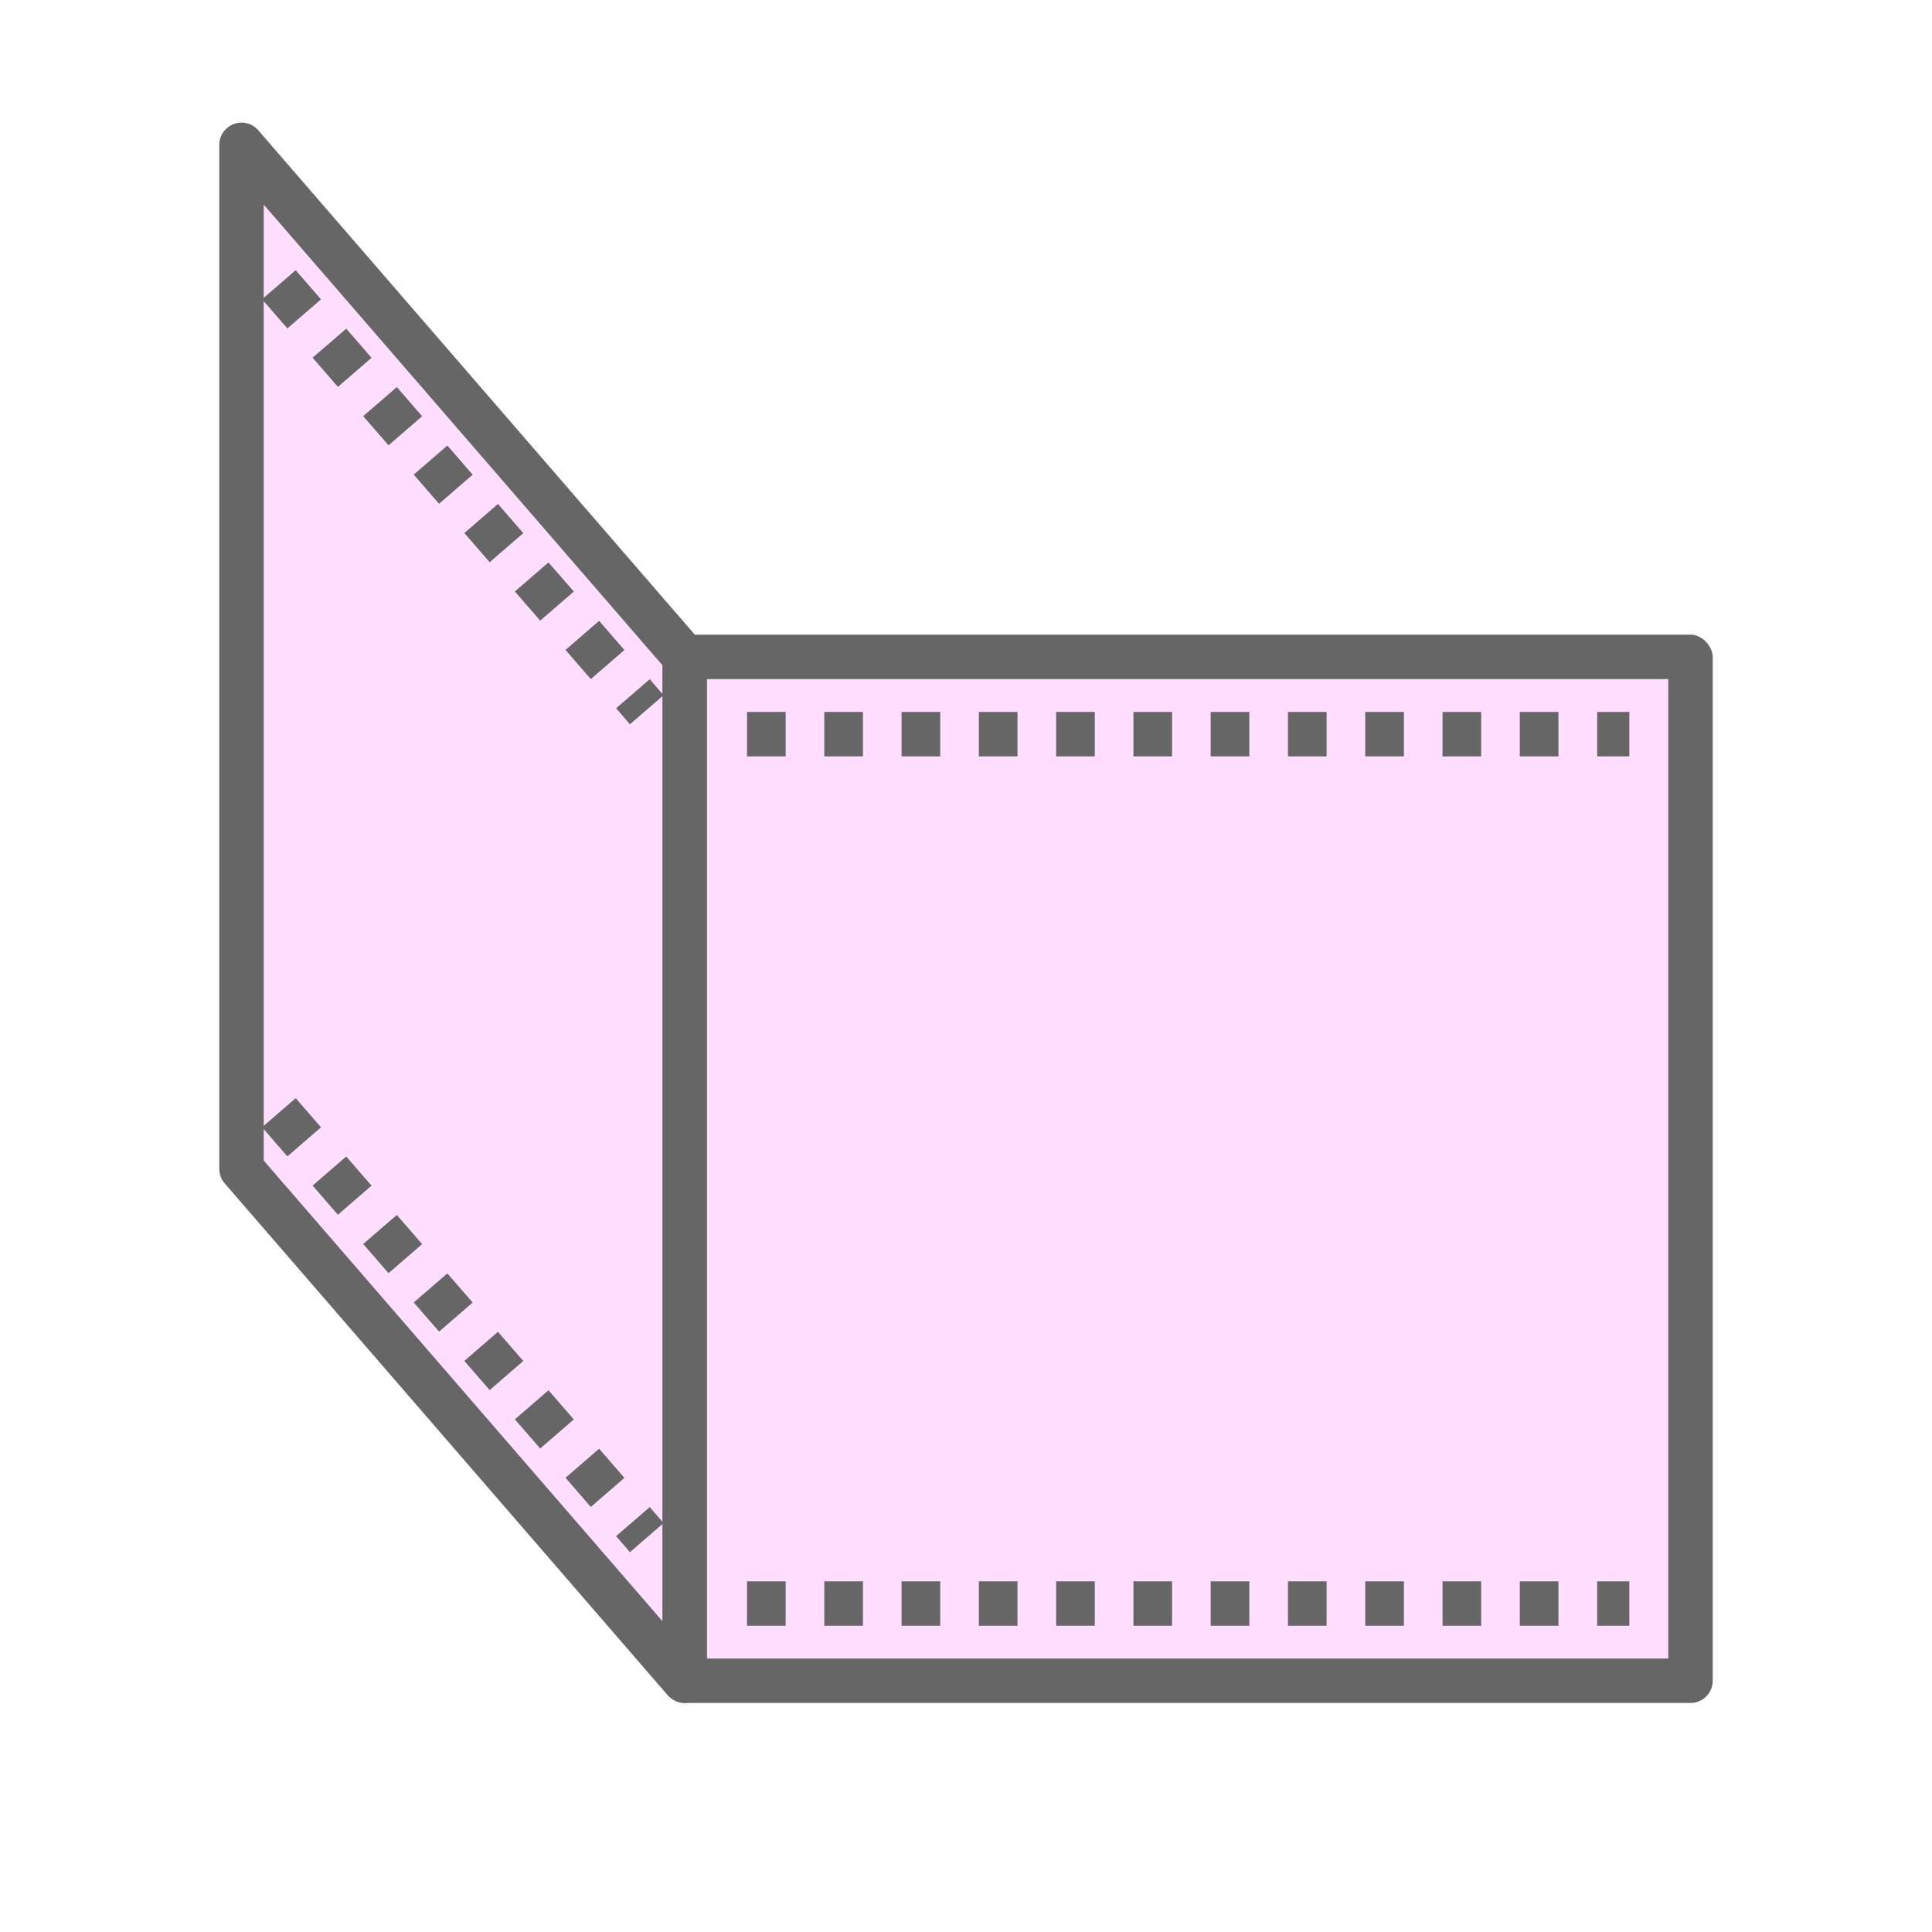
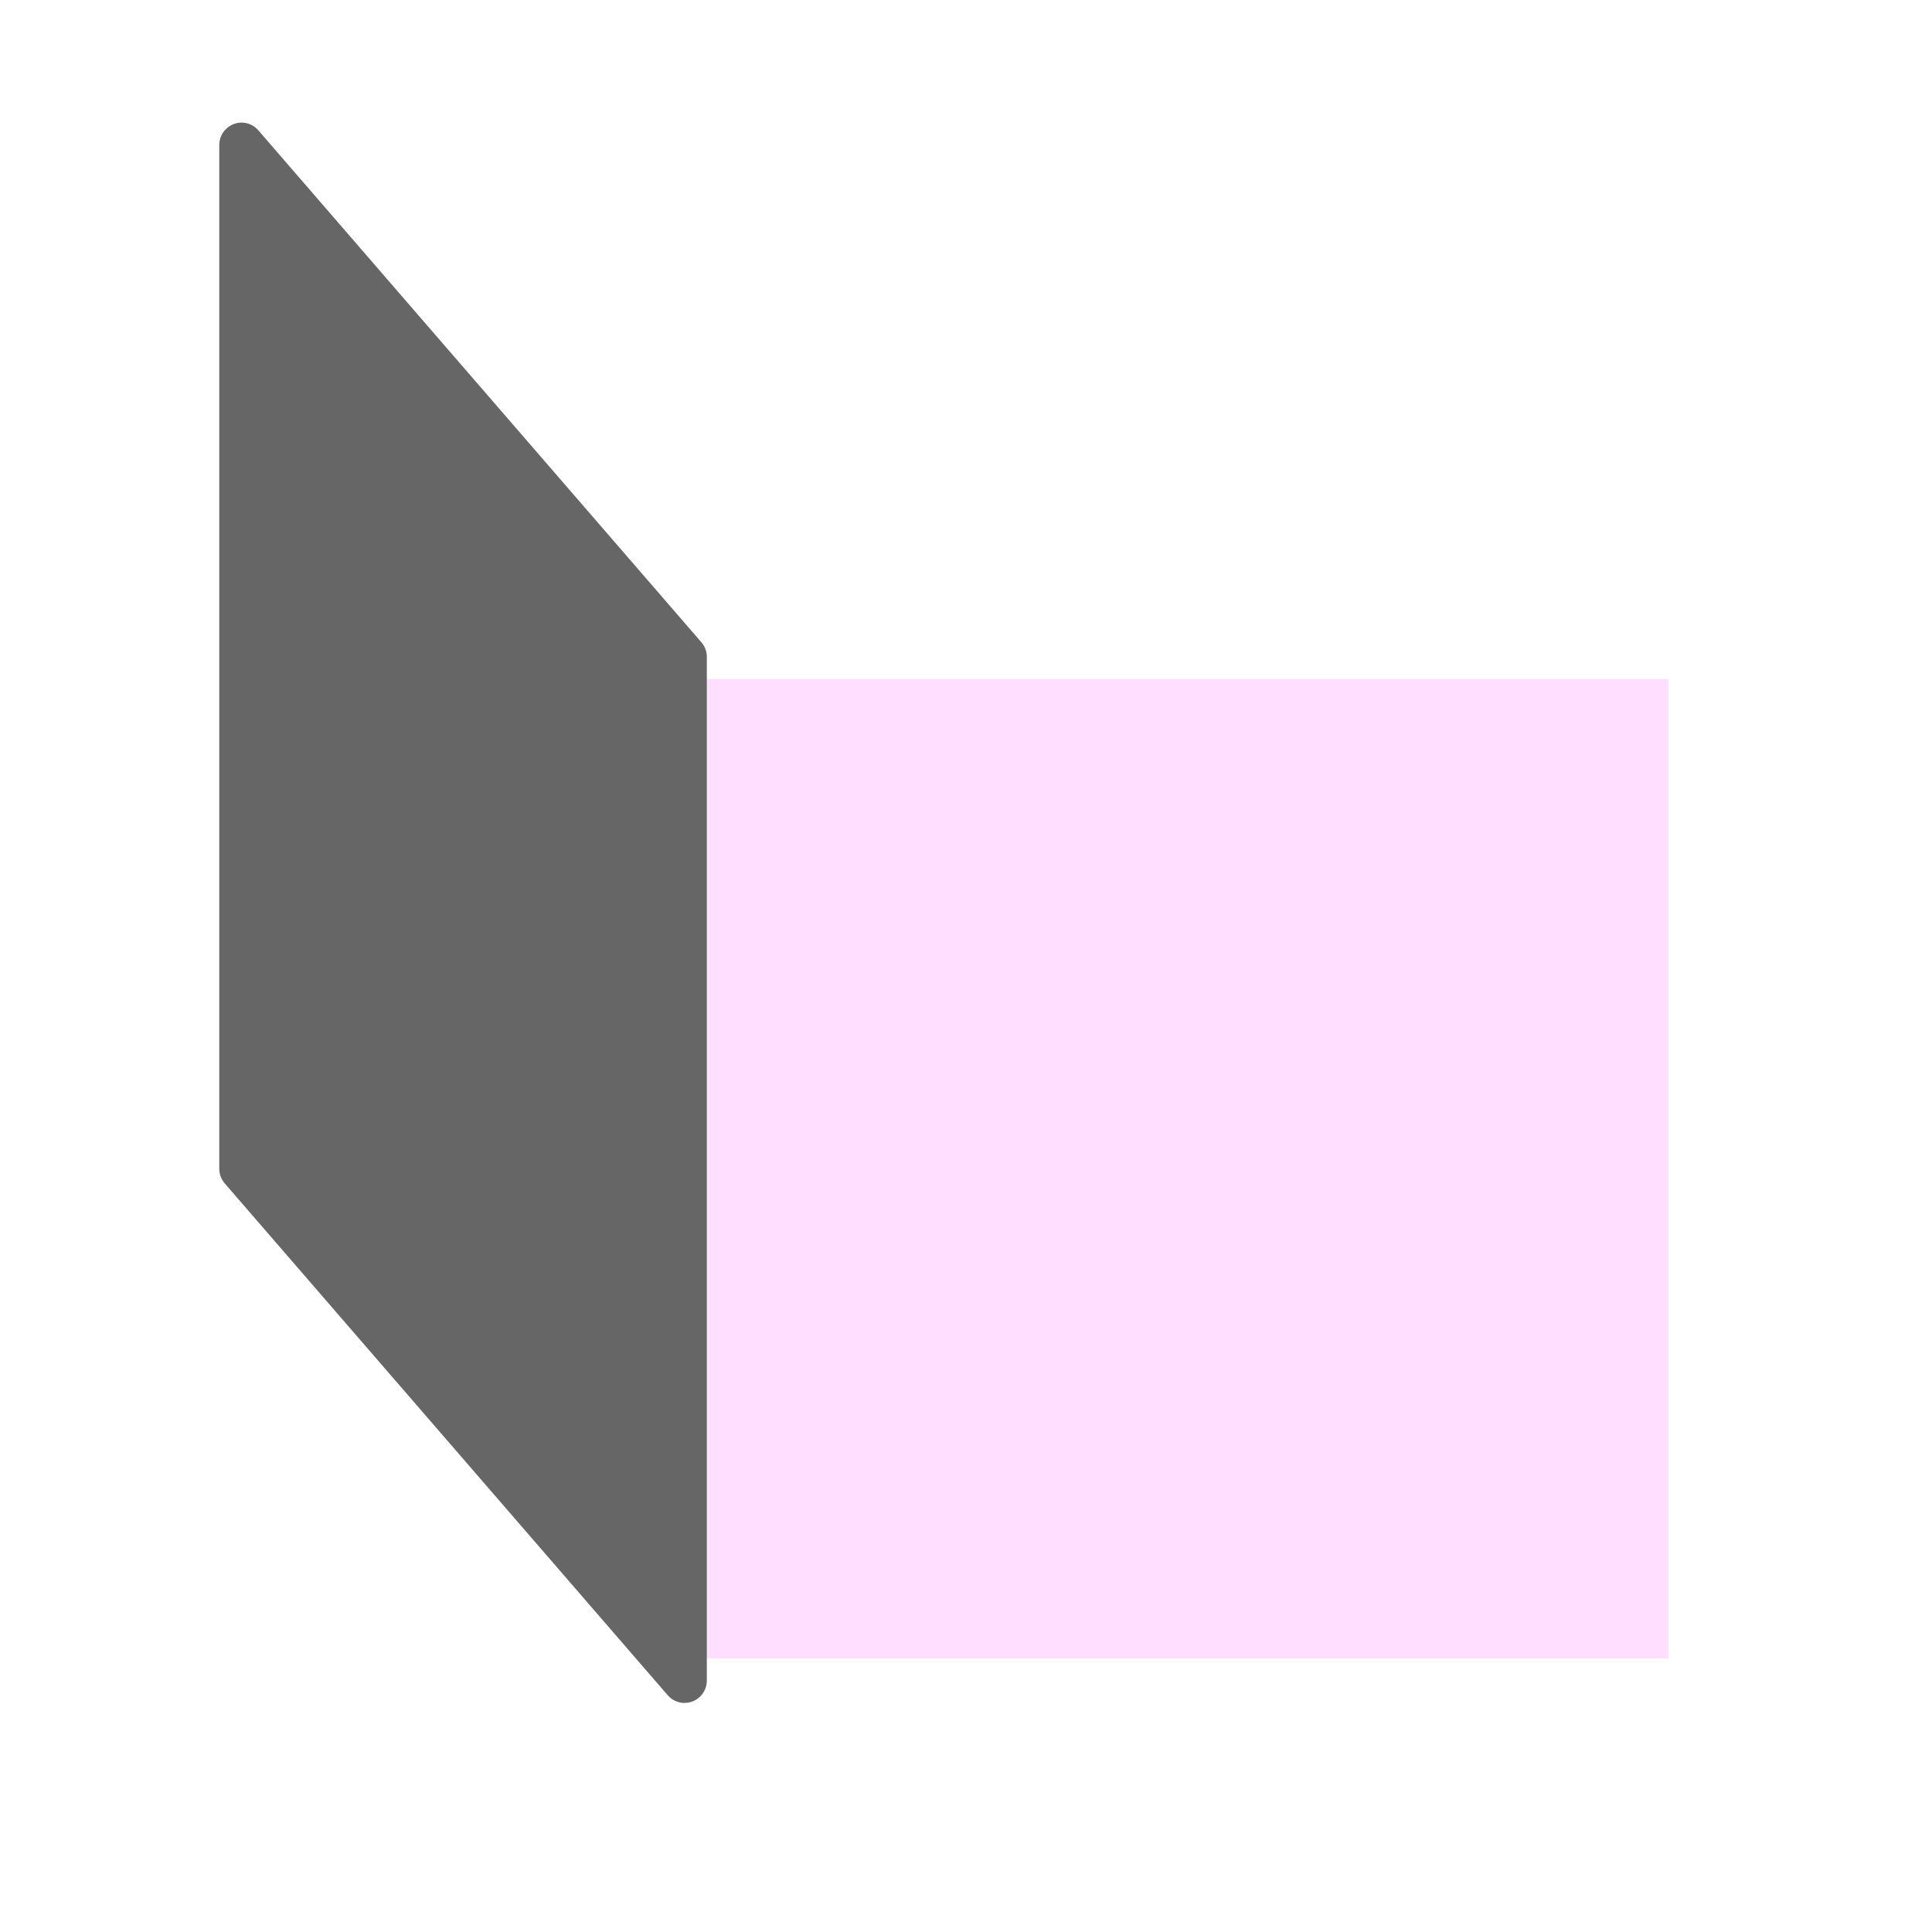
<svg xmlns="http://www.w3.org/2000/svg" viewBox="0 0 200 200">
  <defs>
    <style>
      .cls-1 {
        fill: #666;
      }

      .cls-1, .cls-2, .cls-3 {
        stroke-width: 0px;
      }

      .cls-2 {
        fill: #ffdeff;
      }

      .cls-3 {
        fill: #fff;
      }
    </style>
  </defs>
  <g id="blue">
-     <rect class="cls-3" x="0" width="200" height="200" />
-   </g>
+     </g>
  <g id="white">
-     <rect class="cls-1" x="68.57" y="65.7" width="108.73" height="110.59" rx="2.3" ry="2.3" />
    <rect class="cls-2" x="73.17" y="70.3" width="99.53" height="101.39" />
    <path class="cls-1" d="M70.87,176.29c-.65,0-1.29-.28-1.74-.79l-45.87-53c-.36-.42-.56-.95-.56-1.5V15c0-.96.6-1.82,1.5-2.16.9-.34,1.91-.08,2.54.65l45.87,53c.36.42.56.95.56,1.5v105.99c0,.96-.6,1.82-1.5,2.16-.26.1-.53.14-.8.14Z" />
-     <polygon class="cls-2" points="27.3 120.14 68.57 167.82 68.57 68.86 27.3 21.18 27.3 120.14" />
    <path class="cls-1" d="M65.21,74.98l-1.43-1.66,3.48-3.01,1.43,1.66-3.48,3.01ZM61.16,70.3l-2.62-3.02,3.48-3.01,2.62,3.02-3.48,3.01ZM55.92,64.25l-2.62-3.02,3.48-3.01,2.62,3.02-3.48,3.01ZM50.69,58.2l-2.62-3.02,3.48-3.01,2.62,3.02-3.48,3.01ZM45.45,52.15l-2.62-3.02,3.48-3.01,2.62,3.02-3.48,3.01ZM40.22,46.1l-2.62-3.02,3.48-3.01,2.62,3.02-3.48,3.01ZM34.98,40.05l-2.62-3.02,3.48-3.01,2.62,3.02-3.48,3.01ZM29.75,34l-2.62-3.02,3.48-3.01,2.62,3.02-3.48,3.01Z" />
    <path class="cls-1" d="M65.21,160.68l-1.43-1.66,3.48-3.01,1.43,1.66-3.48,3.01ZM61.16,156l-2.62-3.02,3.48-3.01,2.62,3.02-3.48,3.01ZM55.92,149.95l-2.62-3.02,3.48-3.01,2.62,3.02-3.48,3.01ZM50.69,143.9l-2.62-3.02,3.48-3.01,2.62,3.02-3.48,3.01ZM45.45,137.85l-2.62-3.02,3.48-3.01,2.62,3.02-3.48,3.01ZM40.22,131.8l-2.62-3.02,3.48-3.01,2.62,3.02-3.48,3.01ZM34.98,125.75l-2.62-3.02,3.48-3.01,2.62,3.02-3.48,3.01ZM29.75,119.71l-2.62-3.02,3.48-3.01,2.62,3.02-3.48,3.01Z" />
-     <path class="cls-1" d="M168.67,78.3h-3.33v-4.6h3.33v4.6ZM161.33,78.3h-4v-4.6h4v4.6ZM153.33,78.3h-4v-4.6h4v4.6ZM145.33,78.3h-4v-4.6h4v4.6ZM137.33,78.3h-4v-4.6h4v4.6ZM129.33,78.3h-4v-4.6h4v4.6ZM121.33,78.3h-4v-4.6h4v4.6ZM113.33,78.3h-4v-4.6h4v4.6ZM105.33,78.3h-4v-4.6h4v4.6ZM97.33,78.3h-4v-4.6h4v4.6ZM89.33,78.3h-4v-4.6h4v4.6ZM81.33,78.3h-4v-4.6h4v4.6Z" />
-     <path class="cls-1" d="M168.67,168.3h-3.33v-4.6h3.33v4.6ZM161.33,168.3h-4v-4.6h4v4.6ZM153.33,168.3h-4v-4.6h4v4.6ZM145.33,168.3h-4v-4.6h4v4.6ZM137.33,168.3h-4v-4.6h4v4.6ZM129.33,168.3h-4v-4.6h4v4.6ZM121.33,168.3h-4v-4.6h4v4.6ZM113.33,168.3h-4v-4.6h4v4.6ZM105.33,168.3h-4v-4.6h4v4.6ZM97.33,168.3h-4v-4.6h4v4.6ZM89.33,168.3h-4v-4.6h4v4.6ZM81.33,168.3h-4v-4.6h4v4.6Z" />
  </g>
</svg>